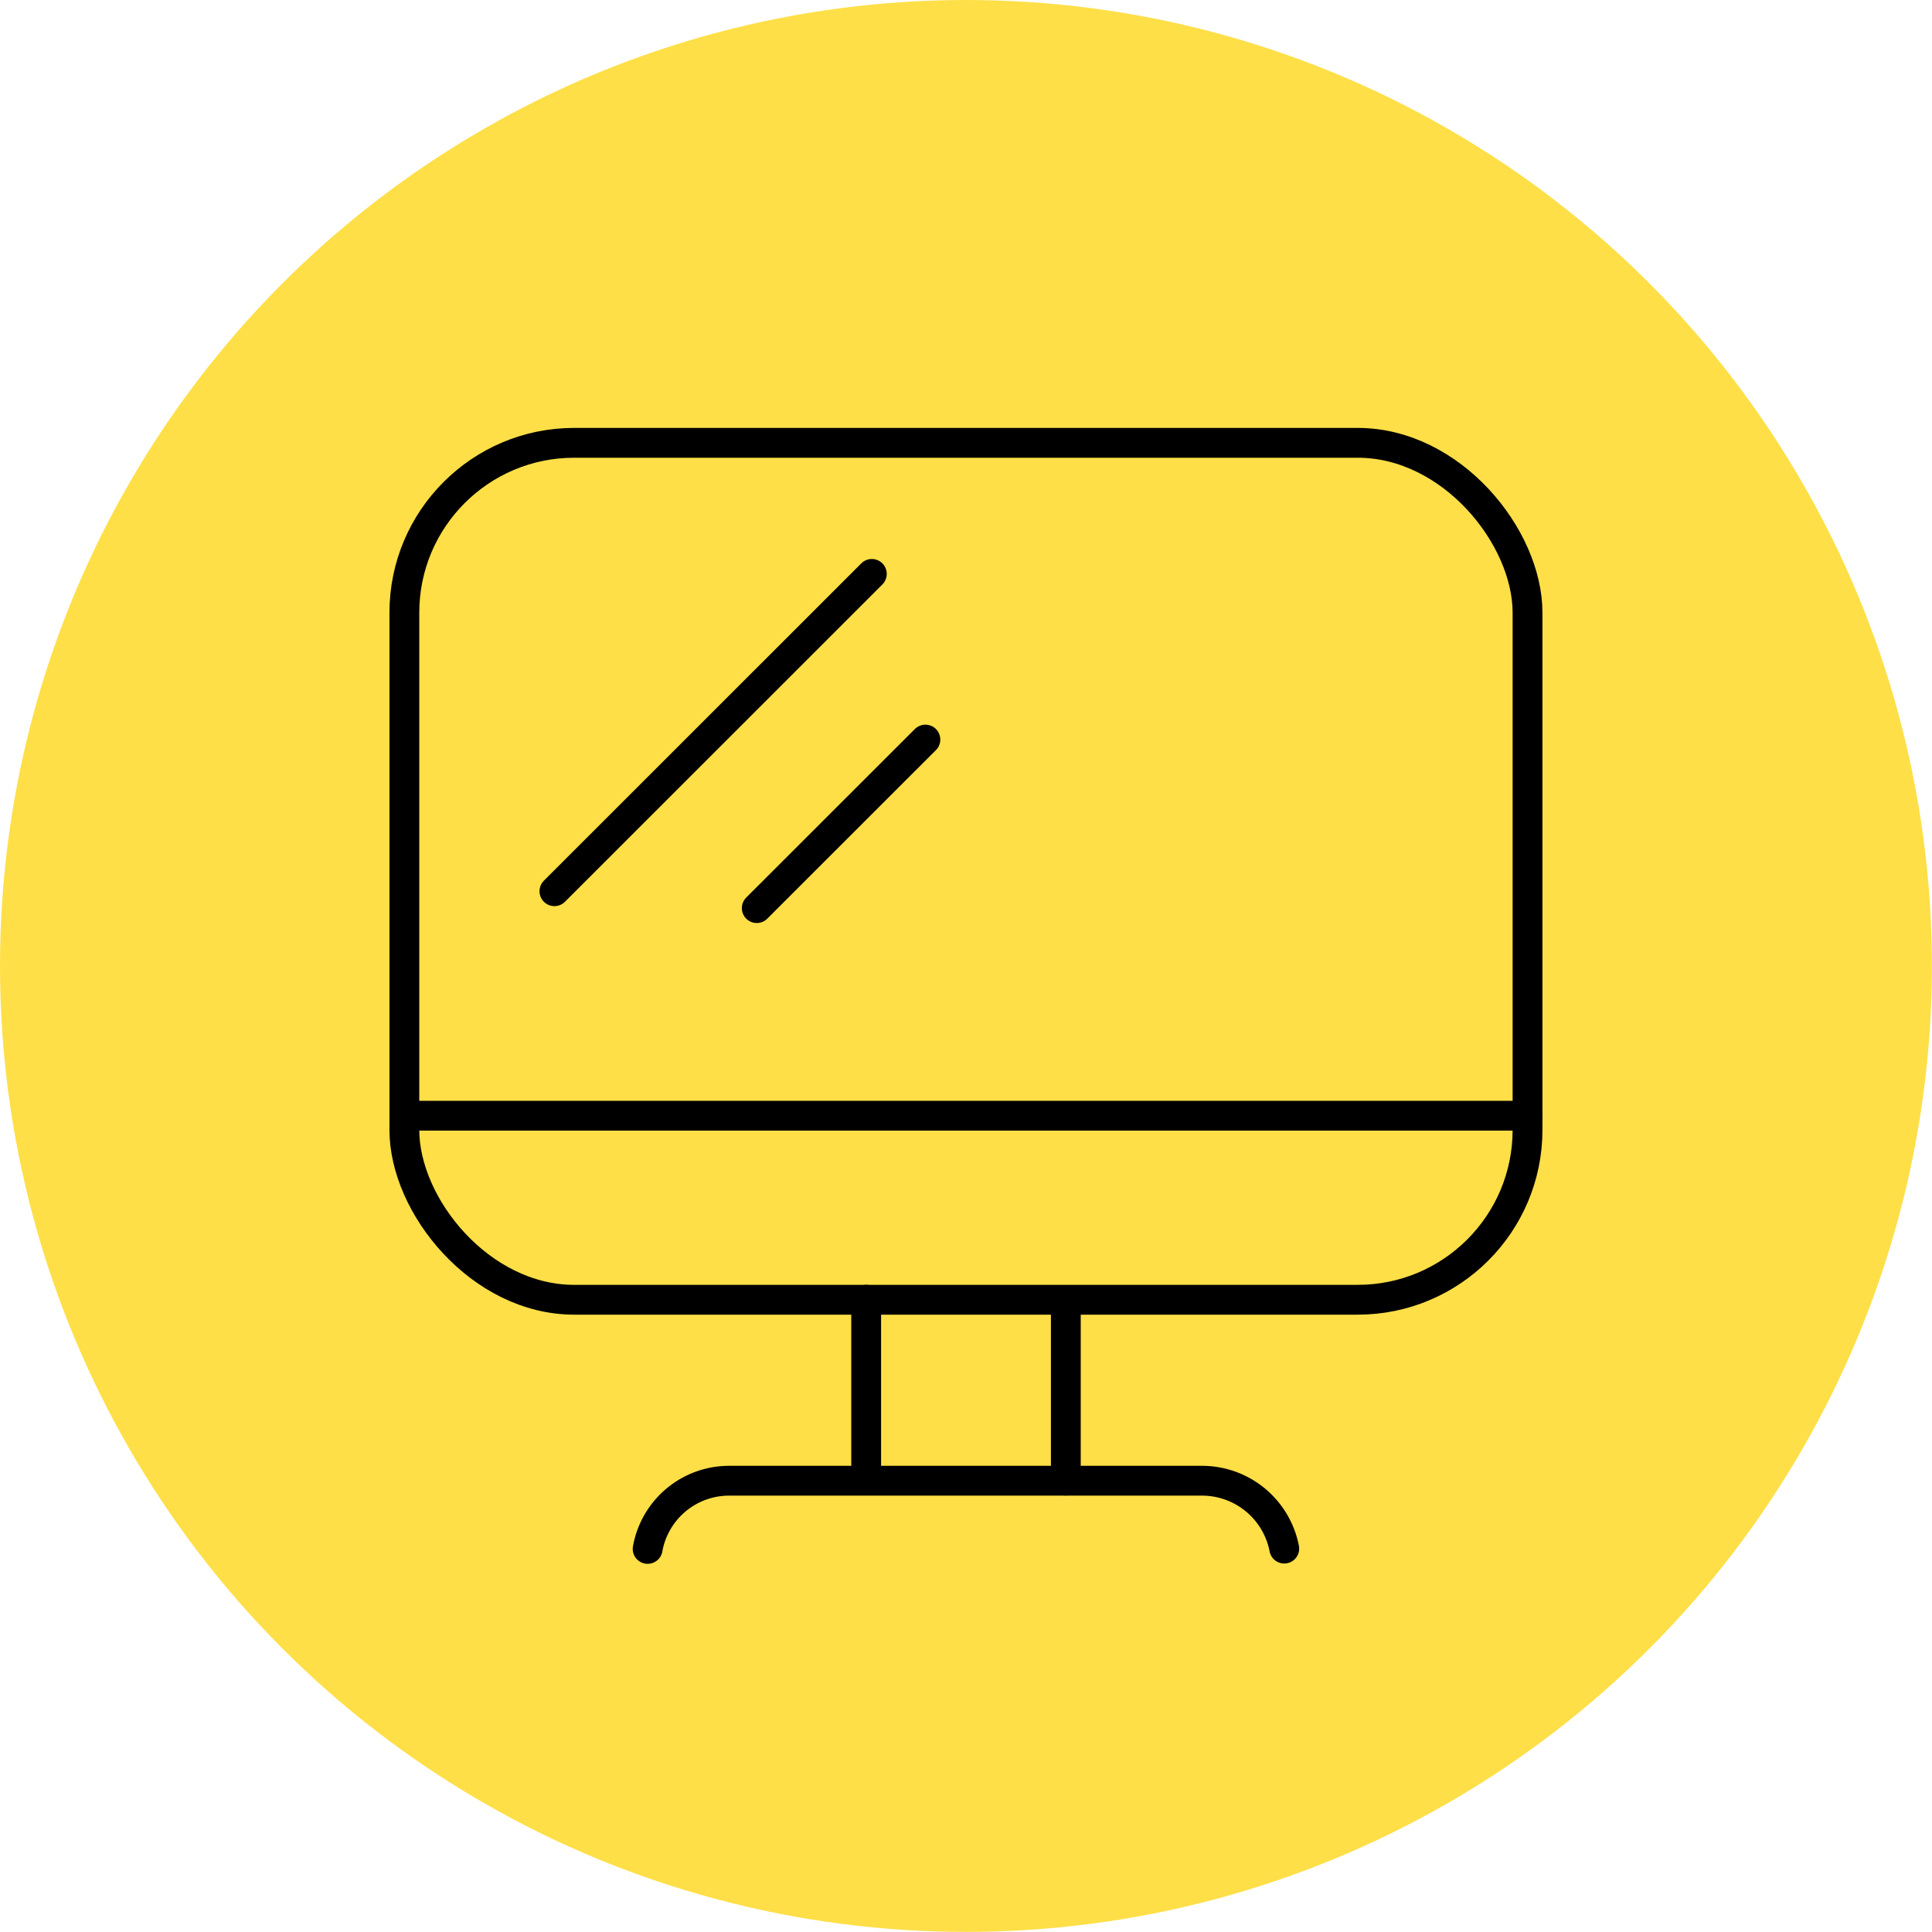
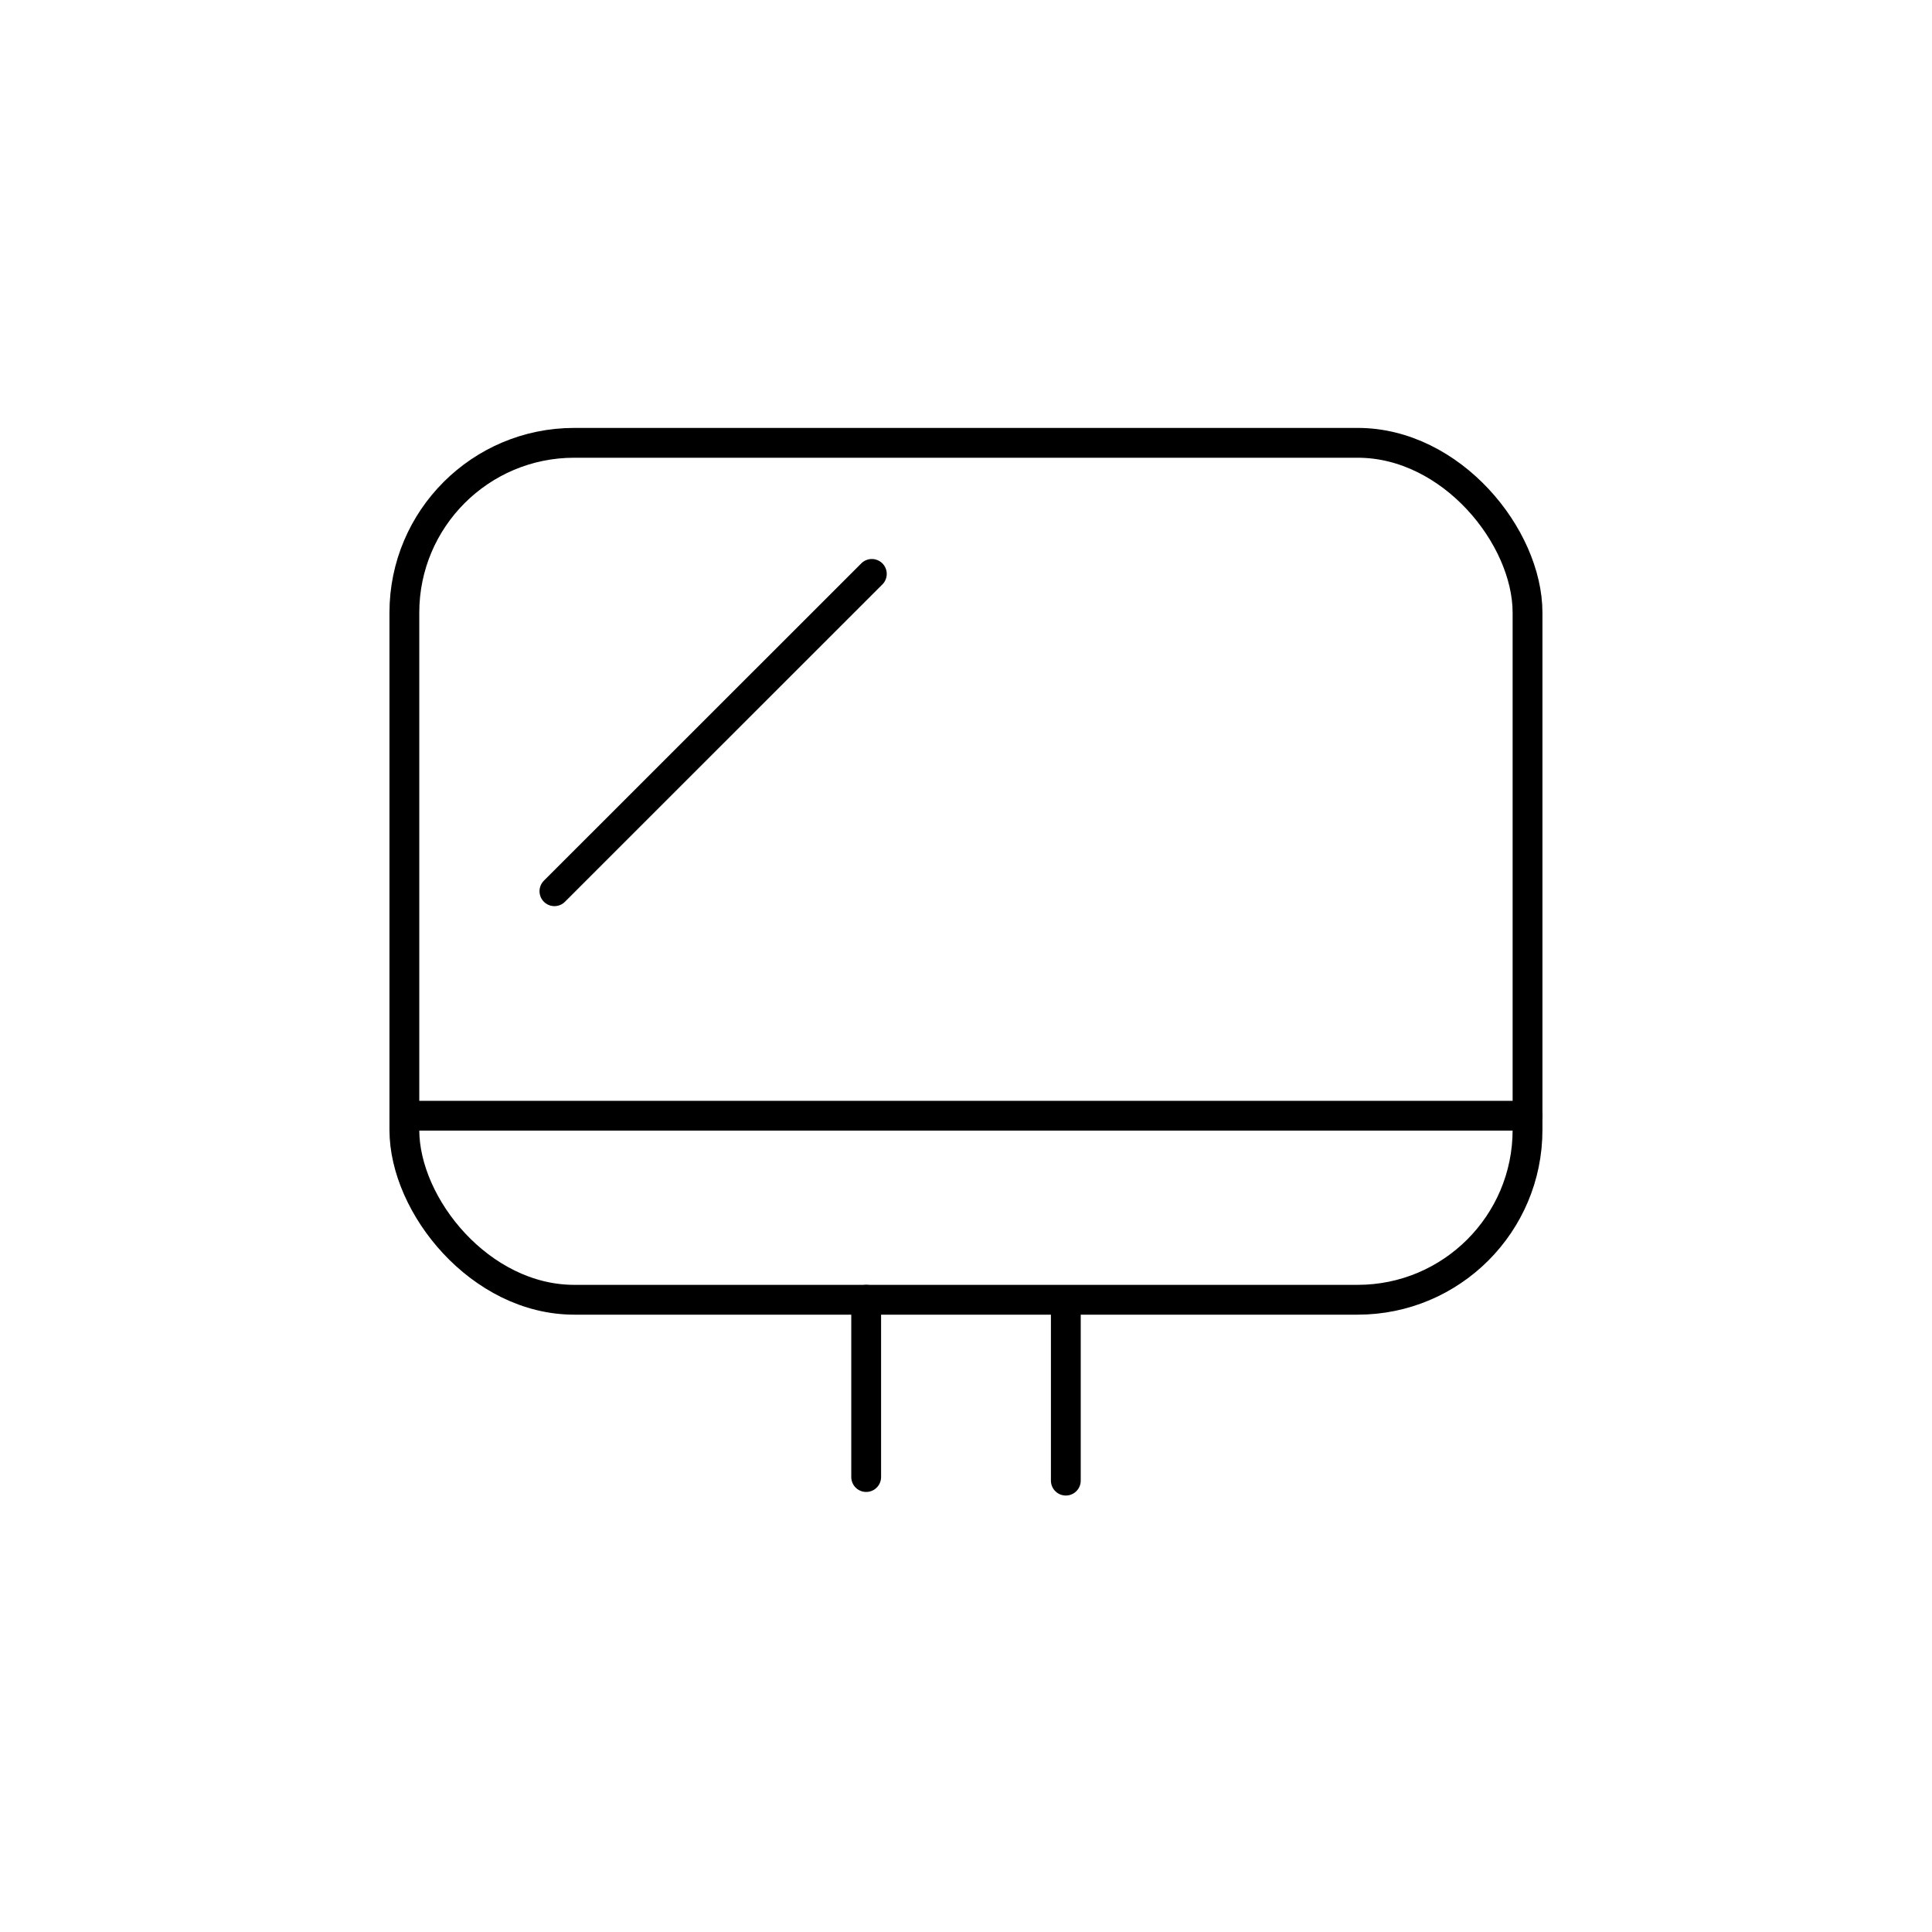
<svg xmlns="http://www.w3.org/2000/svg" id="Слой_1" data-name="Слой 1" viewBox="0 0 194.41 194.41">
  <defs>
    <style>.cls-1{fill:#fedf47;}.cls-2{fill:none;stroke:#000;stroke-linecap:round;stroke-linejoin:round;stroke-width:3px;}</style>
  </defs>
  <title>Иконки на тильду</title>
-   <circle class="cls-1" cx="97.2" cy="97.2" r="97.2" />
  <rect class="cls-2" x="40.69" y="44.56" width="113.02" height="86.23" rx="17.09" />
-   <path class="cls-2" d="M129.23,155.83A8.43,8.43,0,0,0,121,149H73.45a8.33,8.33,0,0,0-8.28,6.86" />
  <line class="cls-2" x1="87.16" y1="148.63" x2="87.16" y2="130.79" />
  <line class="cls-2" x1="107.25" y1="148.99" x2="107.25" y2="131.15" />
  <line class="cls-2" x1="40.69" y1="112.27" x2="153.71" y2="112.27" />
  <line class="cls-2" x1="55.79" y1="89.68" x2="87.73" y2="57.75" />
-   <line class="cls-2" x1="76.15" y1="91.38" x2="93.12" y2="74.42" />
</svg>